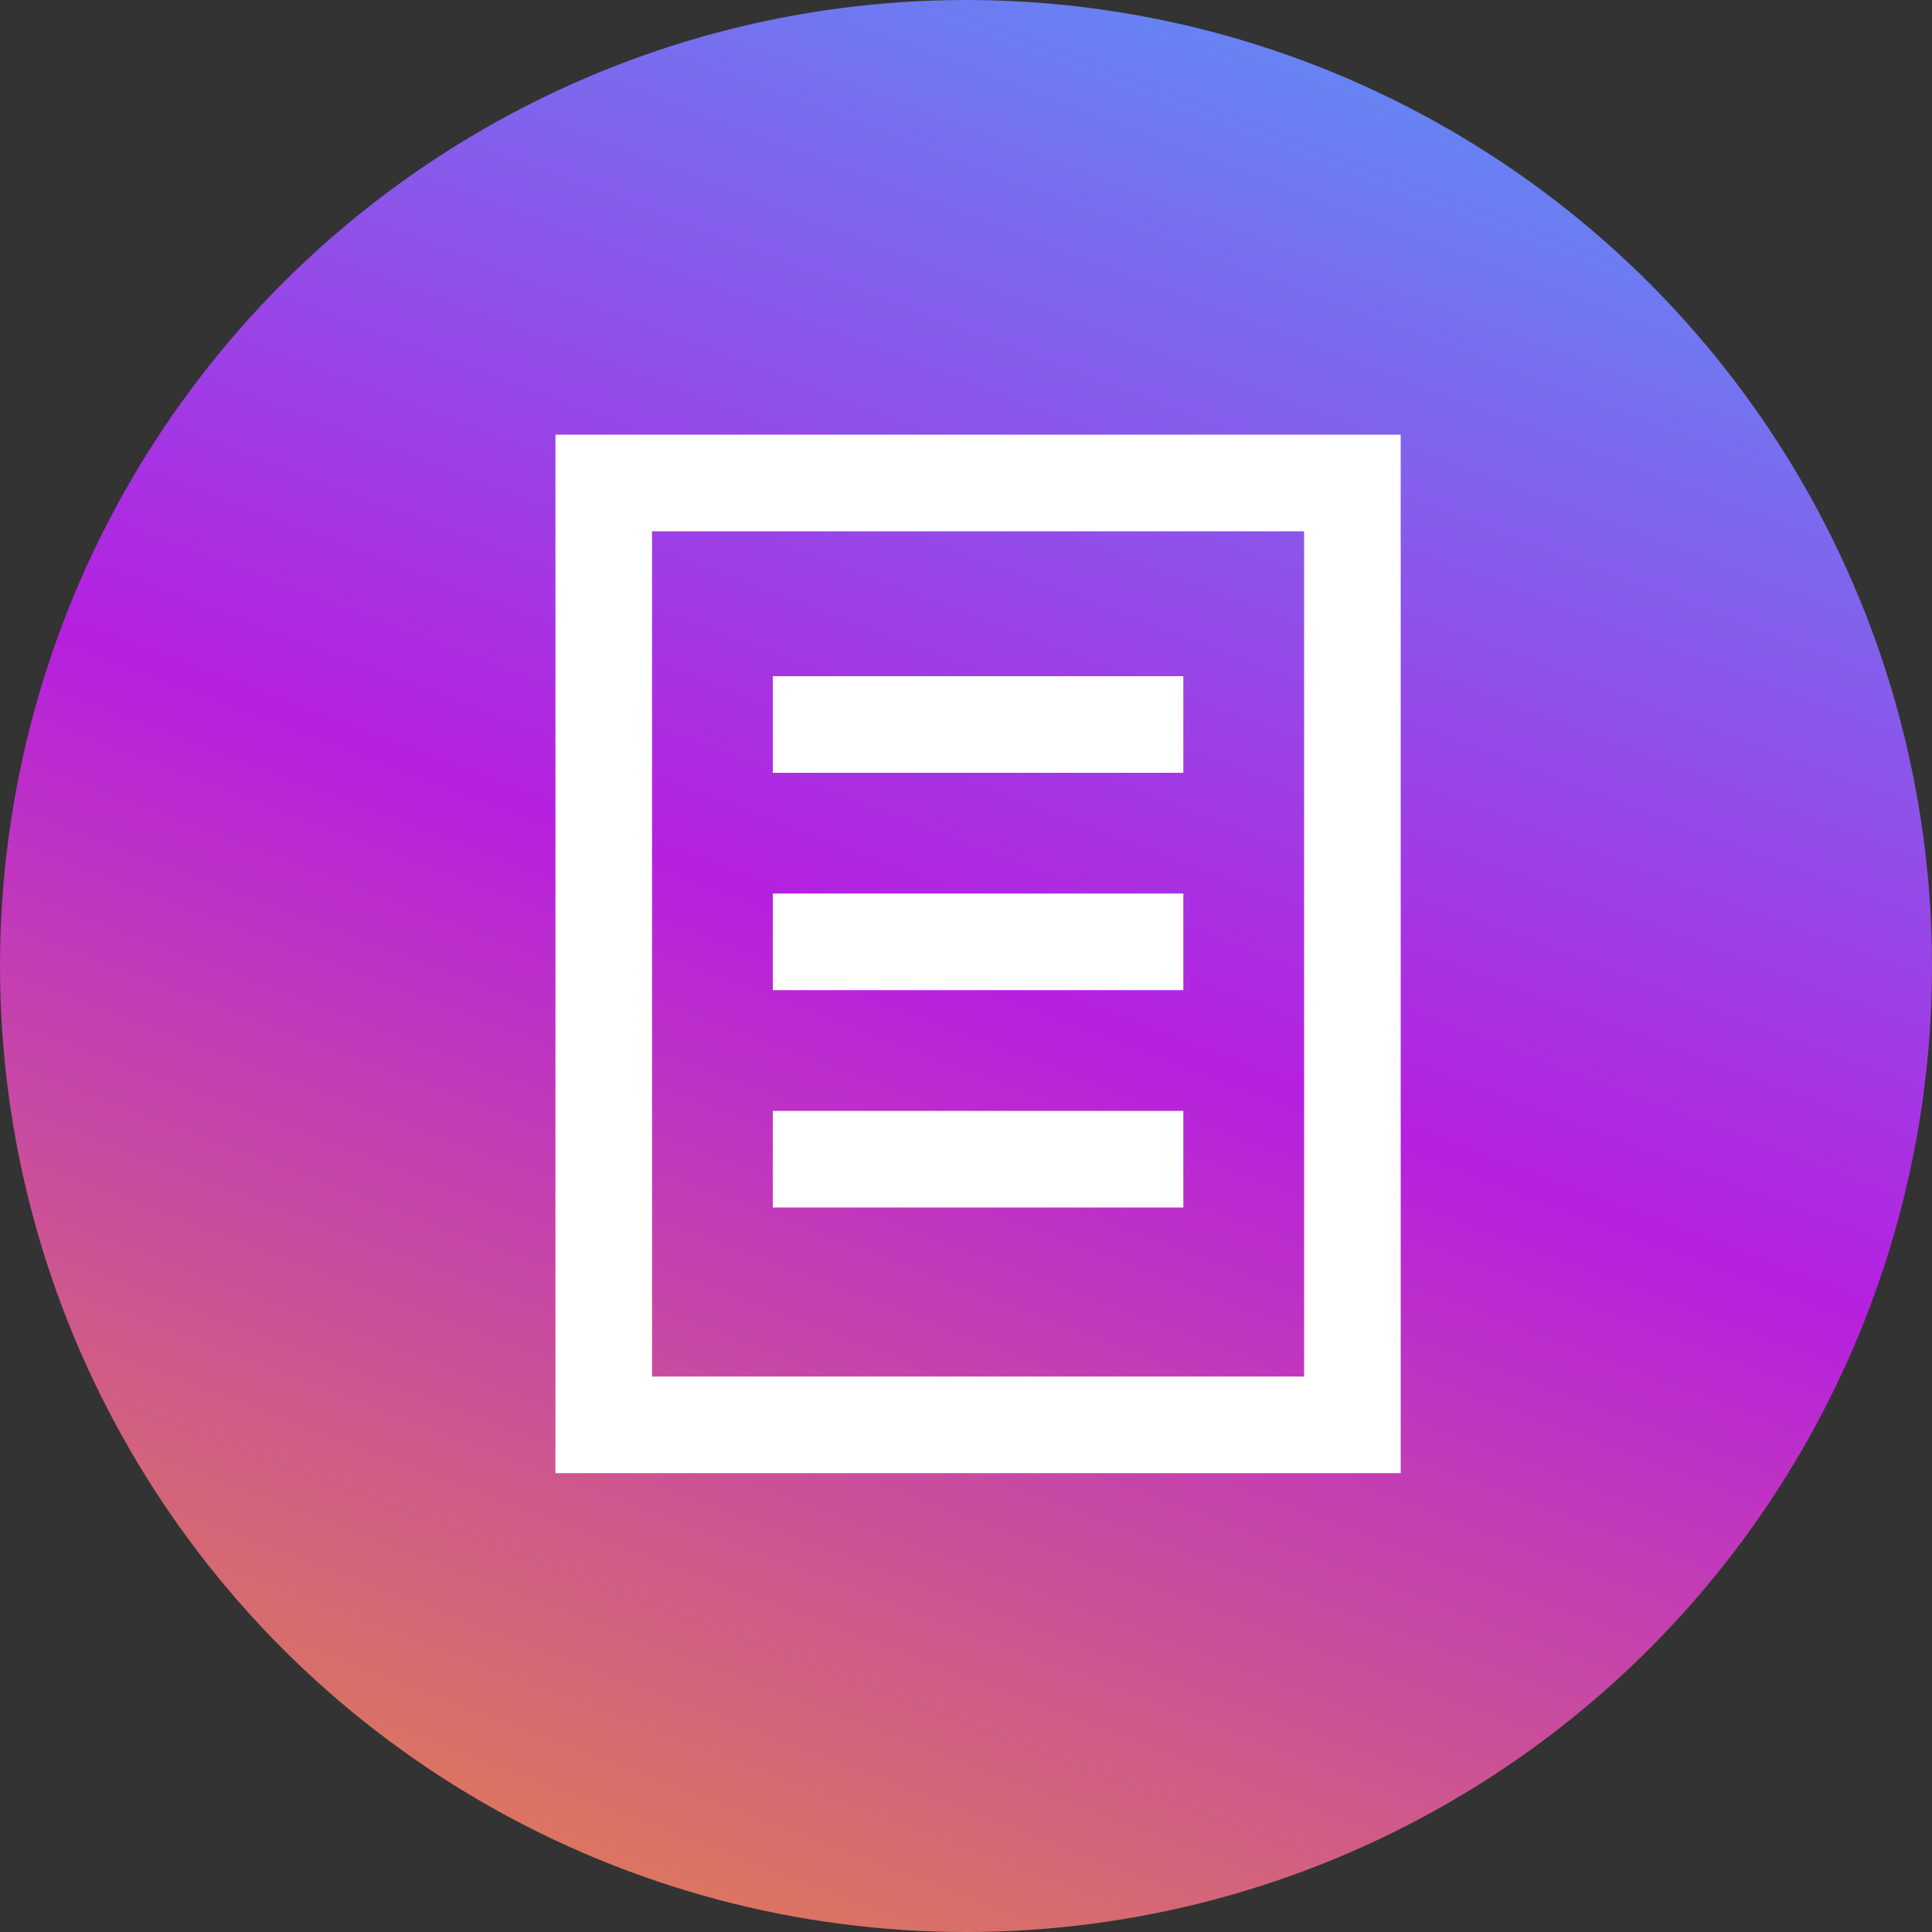
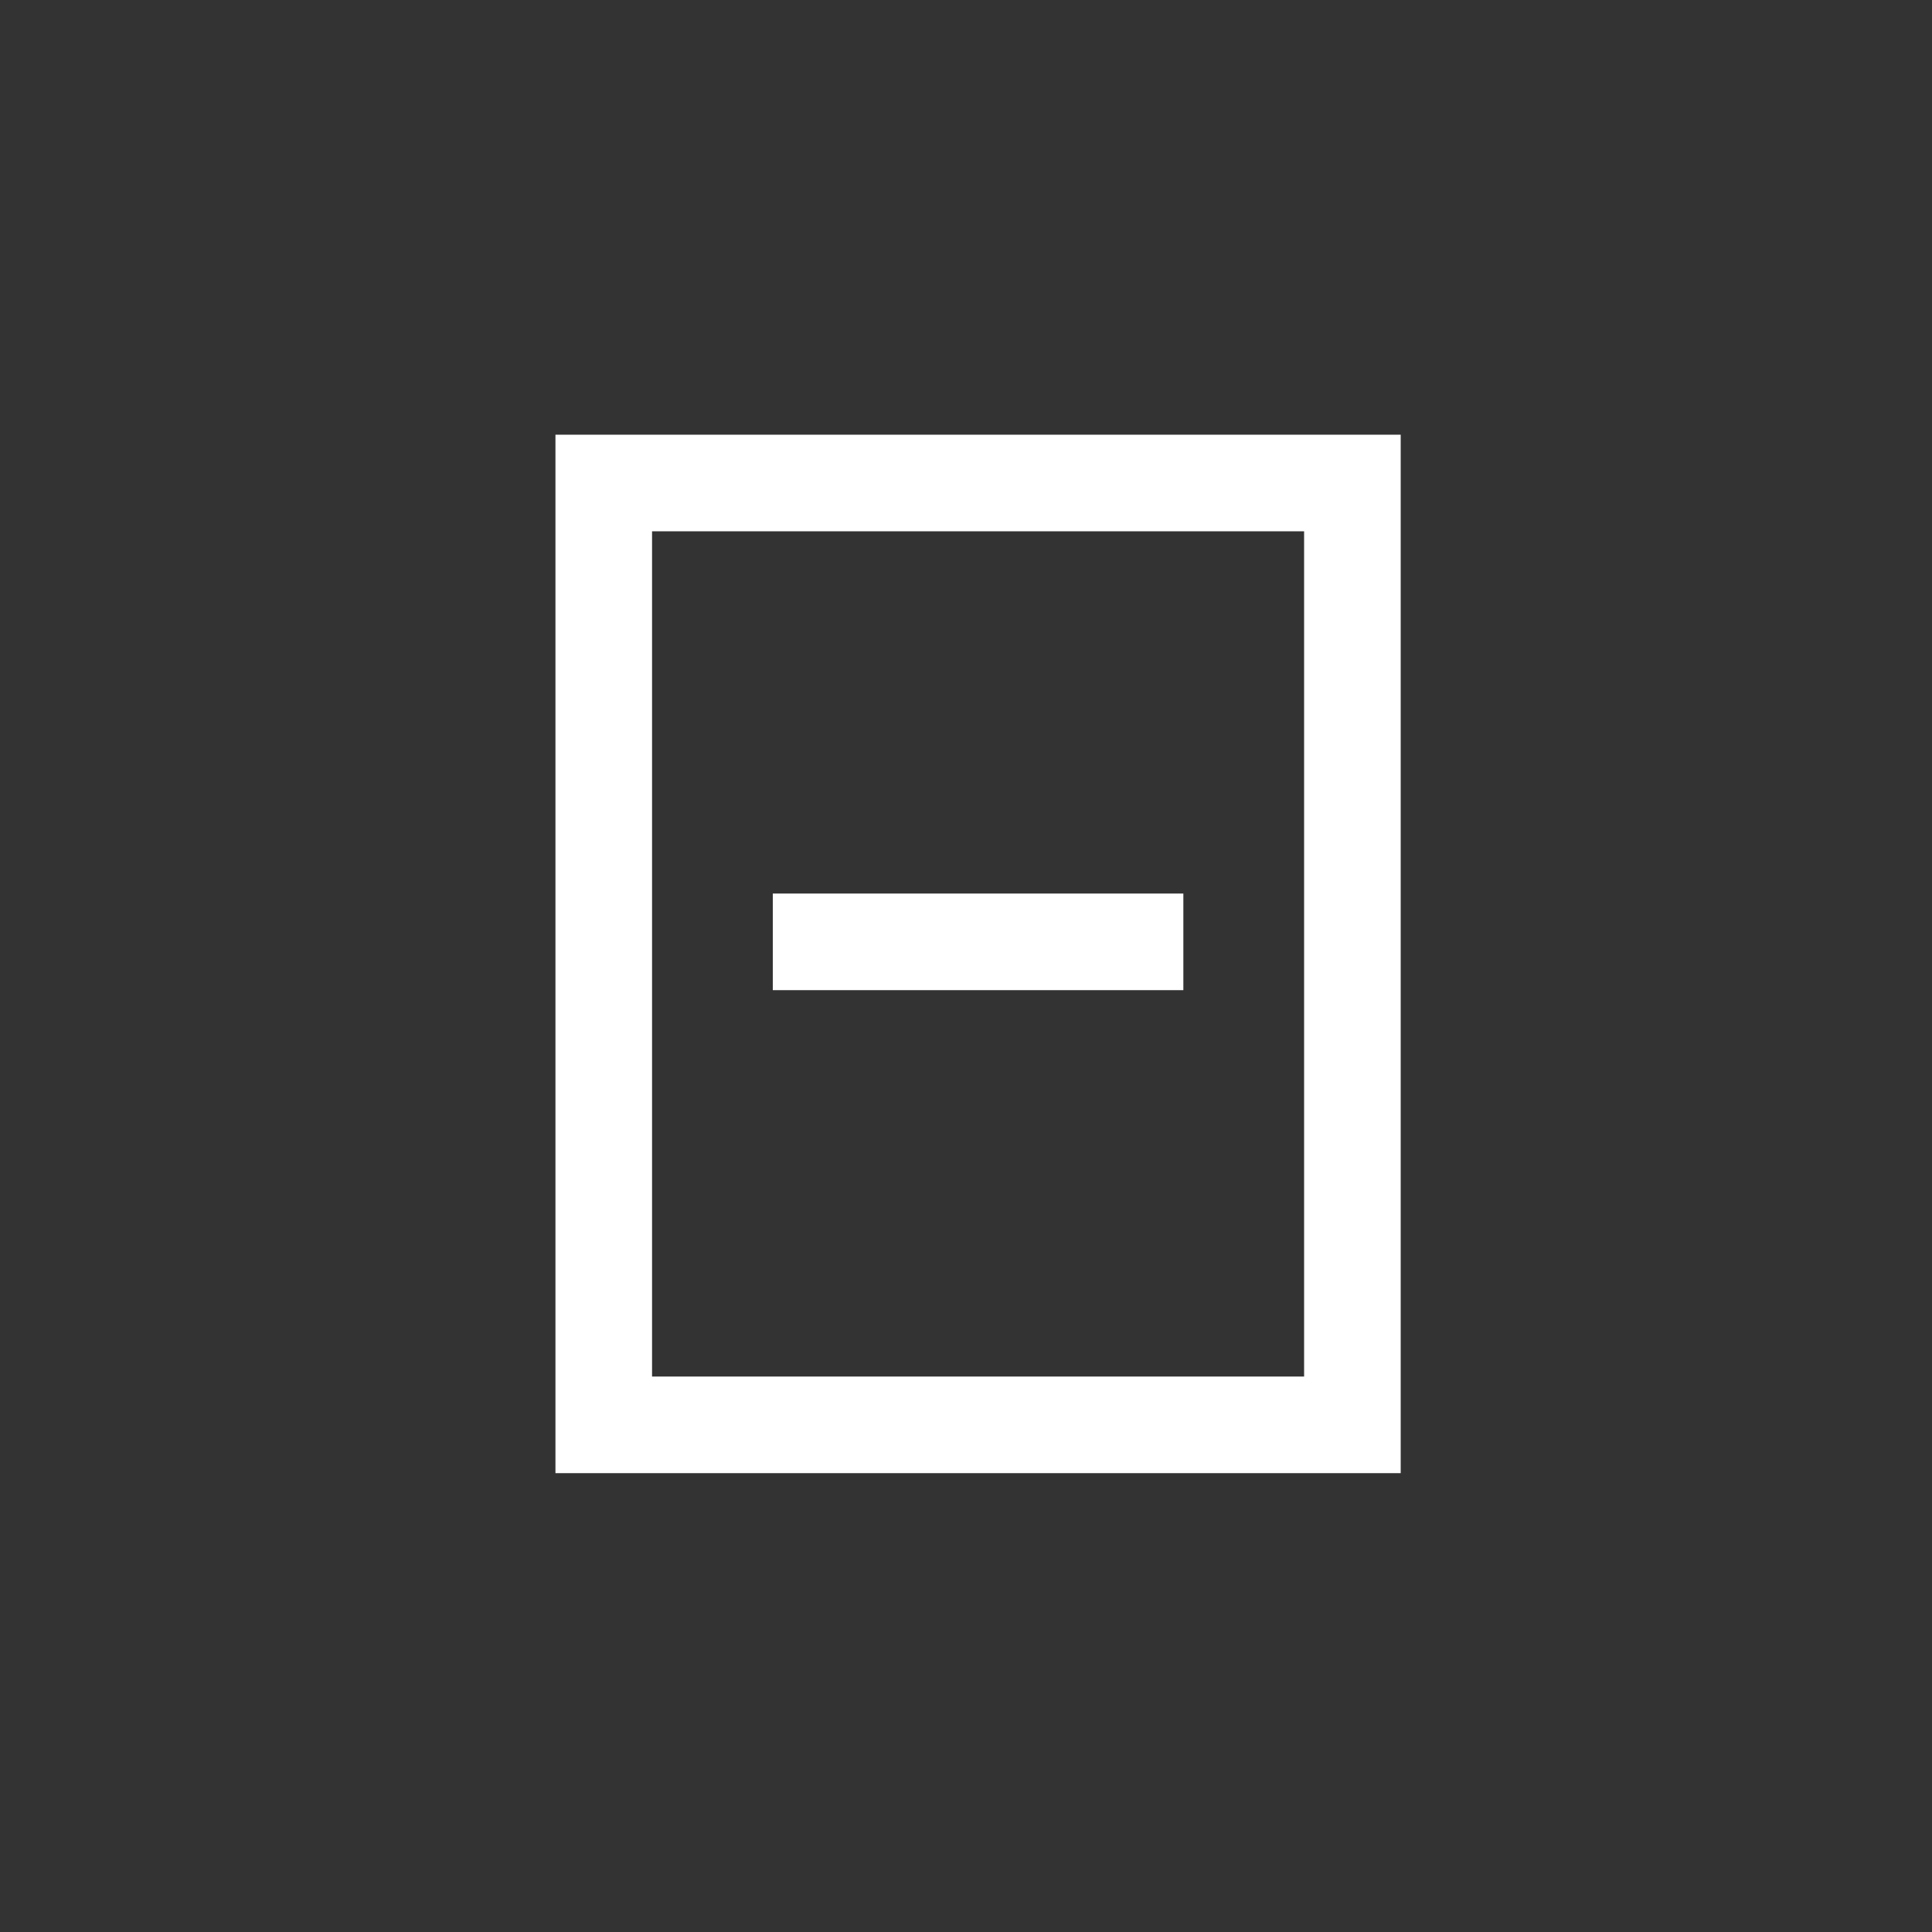
<svg xmlns="http://www.w3.org/2000/svg" width="80" height="80" viewBox="0 0 80 80" fill="none">
  <rect x="0" y="0" width="80" height="80" fill="#333333" stroke="none" />
-   <circle cx="40" cy="40" r="40" fill="url(#paint0_linear_1801_15454)" />
  <rect x="25" y="20" width="31" height="39" stroke="white" stroke-width="4" />
-   <path d="M32 30H49" stroke="white" stroke-width="4" />
  <path d="M32 39H49" stroke="white" stroke-width="4" />
-   <path d="M32 48H49" stroke="white" stroke-width="4" />
  <defs>
    <linearGradient id="paint0_linear_1801_15454" x1="34.138" y1="-33.404" x2="-14.154" y2="94.215" gradientUnits="userSpaceOnUse">
      <stop stop-color="#32C5FF" />
      <stop offset="0.489" stop-color="#B620E0" />
      <stop offset="1" stop-color="#F7B500" />
    </linearGradient>
  </defs>
</svg>